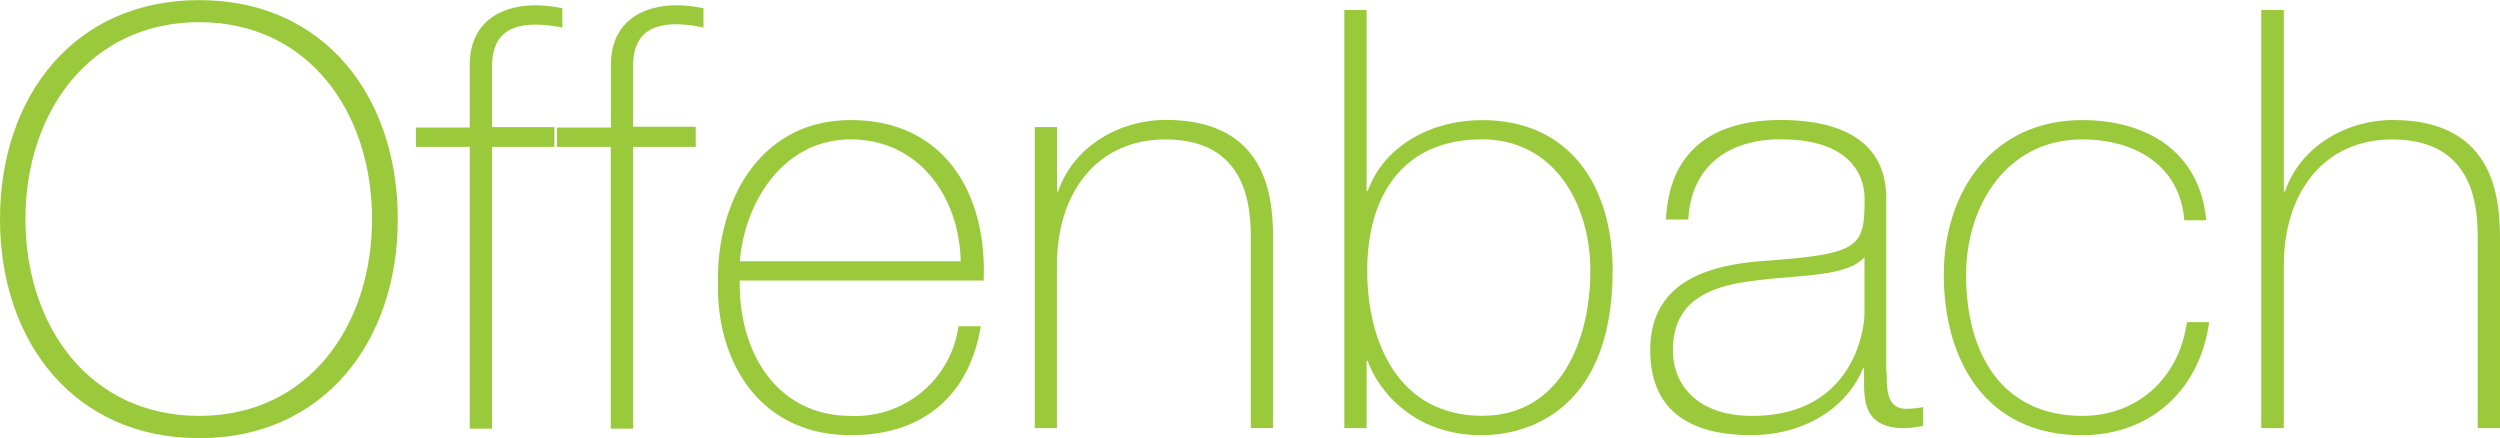
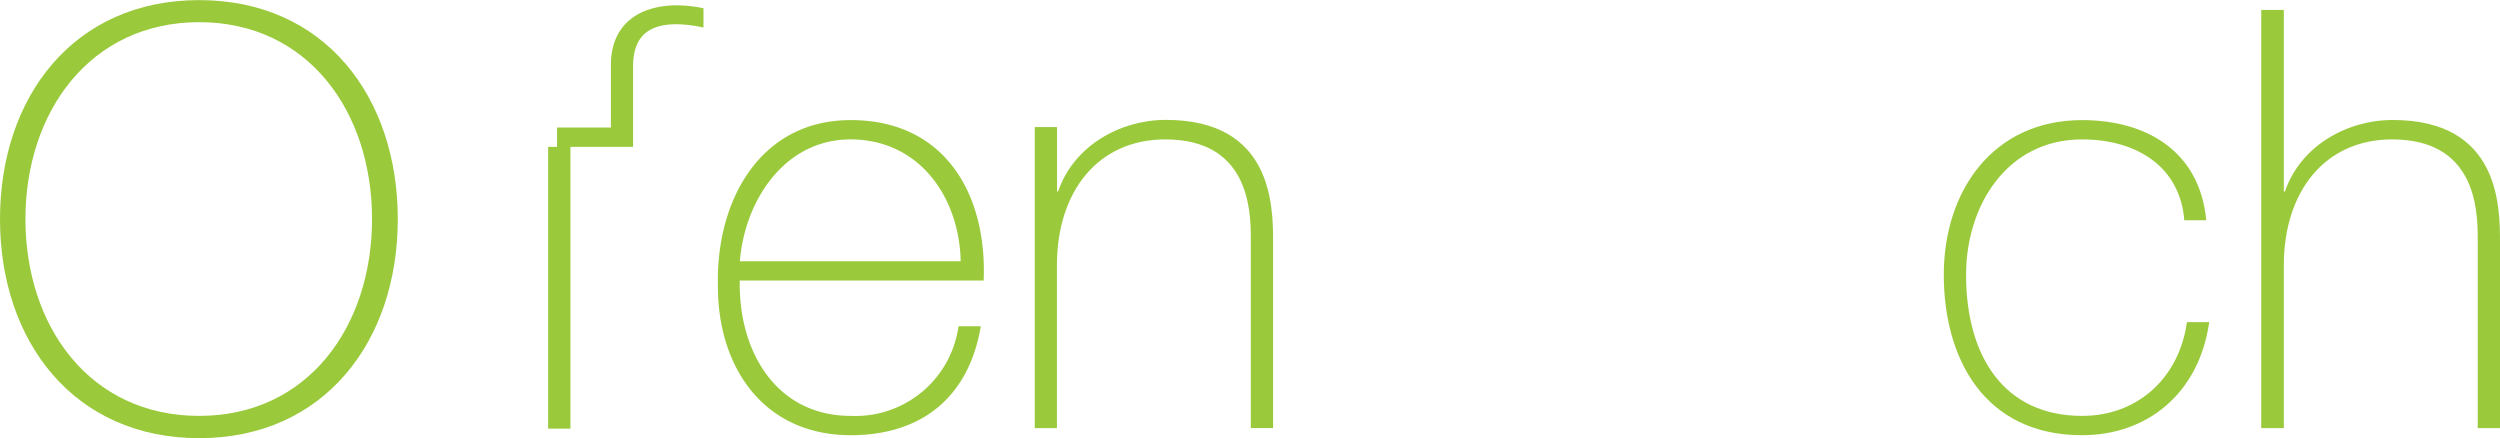
<svg xmlns="http://www.w3.org/2000/svg" id="Ebene_1" data-name="Ebene 1" viewBox="0 0 244.6 42.87">
  <defs>
    <style>.cls-1{fill:#9aca3c;}</style>
  </defs>
  <title>AL-Logo2</title>
  <path class="cls-1" d="M318.25,319.5c-12.26,0-19.49-9.46-19.49-21.43s7.22-21.43,19.49-21.43,19.43,9.46,19.43,21.43S330.46,319.5,318.25,319.5Zm0-2.18c10.66,0,16.91-8.77,16.91-19.26s-6.25-19.26-16.91-19.26-17,8.77-17,19.26S307.53,317.32,318.25,317.32Z" transform="translate(-298.76 -276.63)" />
-   <path class="cls-1" d="M339.45,291v-1.89h5.27V283c0-4.13,2.92-5.85,6.48-5.85a13.17,13.17,0,0,1,2.58.29v1.89a13.13,13.13,0,0,0-2.58-.29c-2.41,0-4.3.86-4.3,4.13v5.9H353V291H346.9v27.57h-2.18V291h-5.27Z" transform="translate(-298.76 -276.63)" />
-   <path class="cls-1" d="M353.26,291v-1.89h5.27V283c0-4.13,2.92-5.85,6.48-5.85a13.17,13.17,0,0,1,2.58.29v1.89A13.13,13.13,0,0,0,365,279c-2.41,0-4.3.86-4.3,4.13v5.9h6.13V291h-6.13v27.57h-2.18V291h-5.27Z" transform="translate(-298.76 -276.63)" />
+   <path class="cls-1" d="M353.26,291v-1.89h5.27V283c0-4.13,2.92-5.85,6.48-5.85a13.17,13.17,0,0,1,2.58.29v1.89A13.13,13.13,0,0,0,365,279c-2.41,0-4.3.86-4.3,4.13v5.9V291h-6.13v27.57h-2.18V291h-5.27Z" transform="translate(-298.76 -276.63)" />
  <path class="cls-1" d="M371.14,304.08C371,311,374.7,317.32,382,317.32a10.18,10.18,0,0,0,10.54-8.77h2.18c-1.15,6.88-5.73,10.66-12.72,10.66-8.6,0-13.12-6.76-13-14.9-0.12-8.08,4.13-15.93,13-15.93,9.23,0,13.35,7.28,13,15.7H371.14Zm21.61-1.89c-0.11-6.19-4-11.92-10.77-11.92-6.53,0-10.37,6.08-10.83,11.92h21.61Z" transform="translate(-298.76 -276.63)" />
  <path class="cls-1" d="M400,289.06h2.18v6.3h0.11c1.49-4.41,6-7,10.54-7,10.37,0,10.49,8.31,10.49,11.92v18.23h-2.18V299.9c0-3-.34-9.63-8.37-9.63-6.59,0-10.6,5.1-10.6,12.32v15.93H400V289.06Z" transform="translate(-298.76 -276.63)" />
-   <path class="cls-1" d="M430.29,277.6h2.18v17.71h0.11c1.66-4.58,6.42-6.93,11.18-6.93,8.65,0,12.78,6.53,12.78,14.73,0,14-8.71,16.1-12.78,16.1-7.74,0-10.72-5.73-11.18-7.28h-0.11v6.59h-2.18V277.6Zm24.07,25.5c0-6.53-3.55-12.84-10.6-12.84-7.68,0-11.23,5.44-11.23,12.84,0,7.22,3.21,14.21,11.23,14.21C451.49,317.32,454.36,309.87,454.36,303.1Z" transform="translate(-298.76 -276.63)" />
-   <path class="cls-1" d="M483.36,313.08c0,1.72,0,3.55,1.95,3.55a10.23,10.23,0,0,0,1.61-.17v1.83a10.07,10.07,0,0,1-1.78.23c-3.44,0-4-1.89-4-4.3v-1.55h-0.11c-1.38,3.5-5.33,6.53-10.95,6.53s-9.86-2.12-9.86-8.31c0-6.88,6-8.31,10.83-8.71,9.74-.69,10.14-1.32,10.14-6.13,0-2.35-1.49-5.79-8.2-5.79-5.27,0-8.77,2.75-9.05,7.85h-2.18c0.29-6.48,4.3-9.74,11.23-9.74,5.16,0,10.32,1.6,10.32,7.68v17Zm-2.18-11.29c-1.72,1.95-6.42,1.72-10.66,2.29-5.16.57-8.08,2.41-8.08,6.82,0,3.55,2.58,6.42,7.74,6.42,9.92,0,11-8.48,11-10v-5.5Z" transform="translate(-298.76 -276.63)" />
  <path class="cls-1" d="M512.47,298.18c-0.4-5.22-4.64-7.91-10-7.91-7.39,0-11.35,6.53-11.35,13.24,0,8,3.73,13.81,11.35,13.81,5.5,0,9.51-3.78,10.26-9.17h2.18c-1,7-6.08,11.06-12.44,11.06-9.57,0-13.53-7.51-13.53-15.7s4.81-15.13,13.53-15.13c6.36,0,11.52,3.09,12.15,9.8h-2.18Z" transform="translate(-298.76 -276.63)" />
  <path class="cls-1" d="M522.21,277.6v17.77h0.11c1.49-4.41,6-7,10.55-7,10.37,0,10.49,8.31,10.49,11.92v18.23h-2.18V299.9c0-3-.34-9.63-8.37-9.63-6.59,0-10.6,5.1-10.6,12.32v15.93H520V277.6h2.18Z" transform="translate(-298.76 -276.63)" />
</svg>